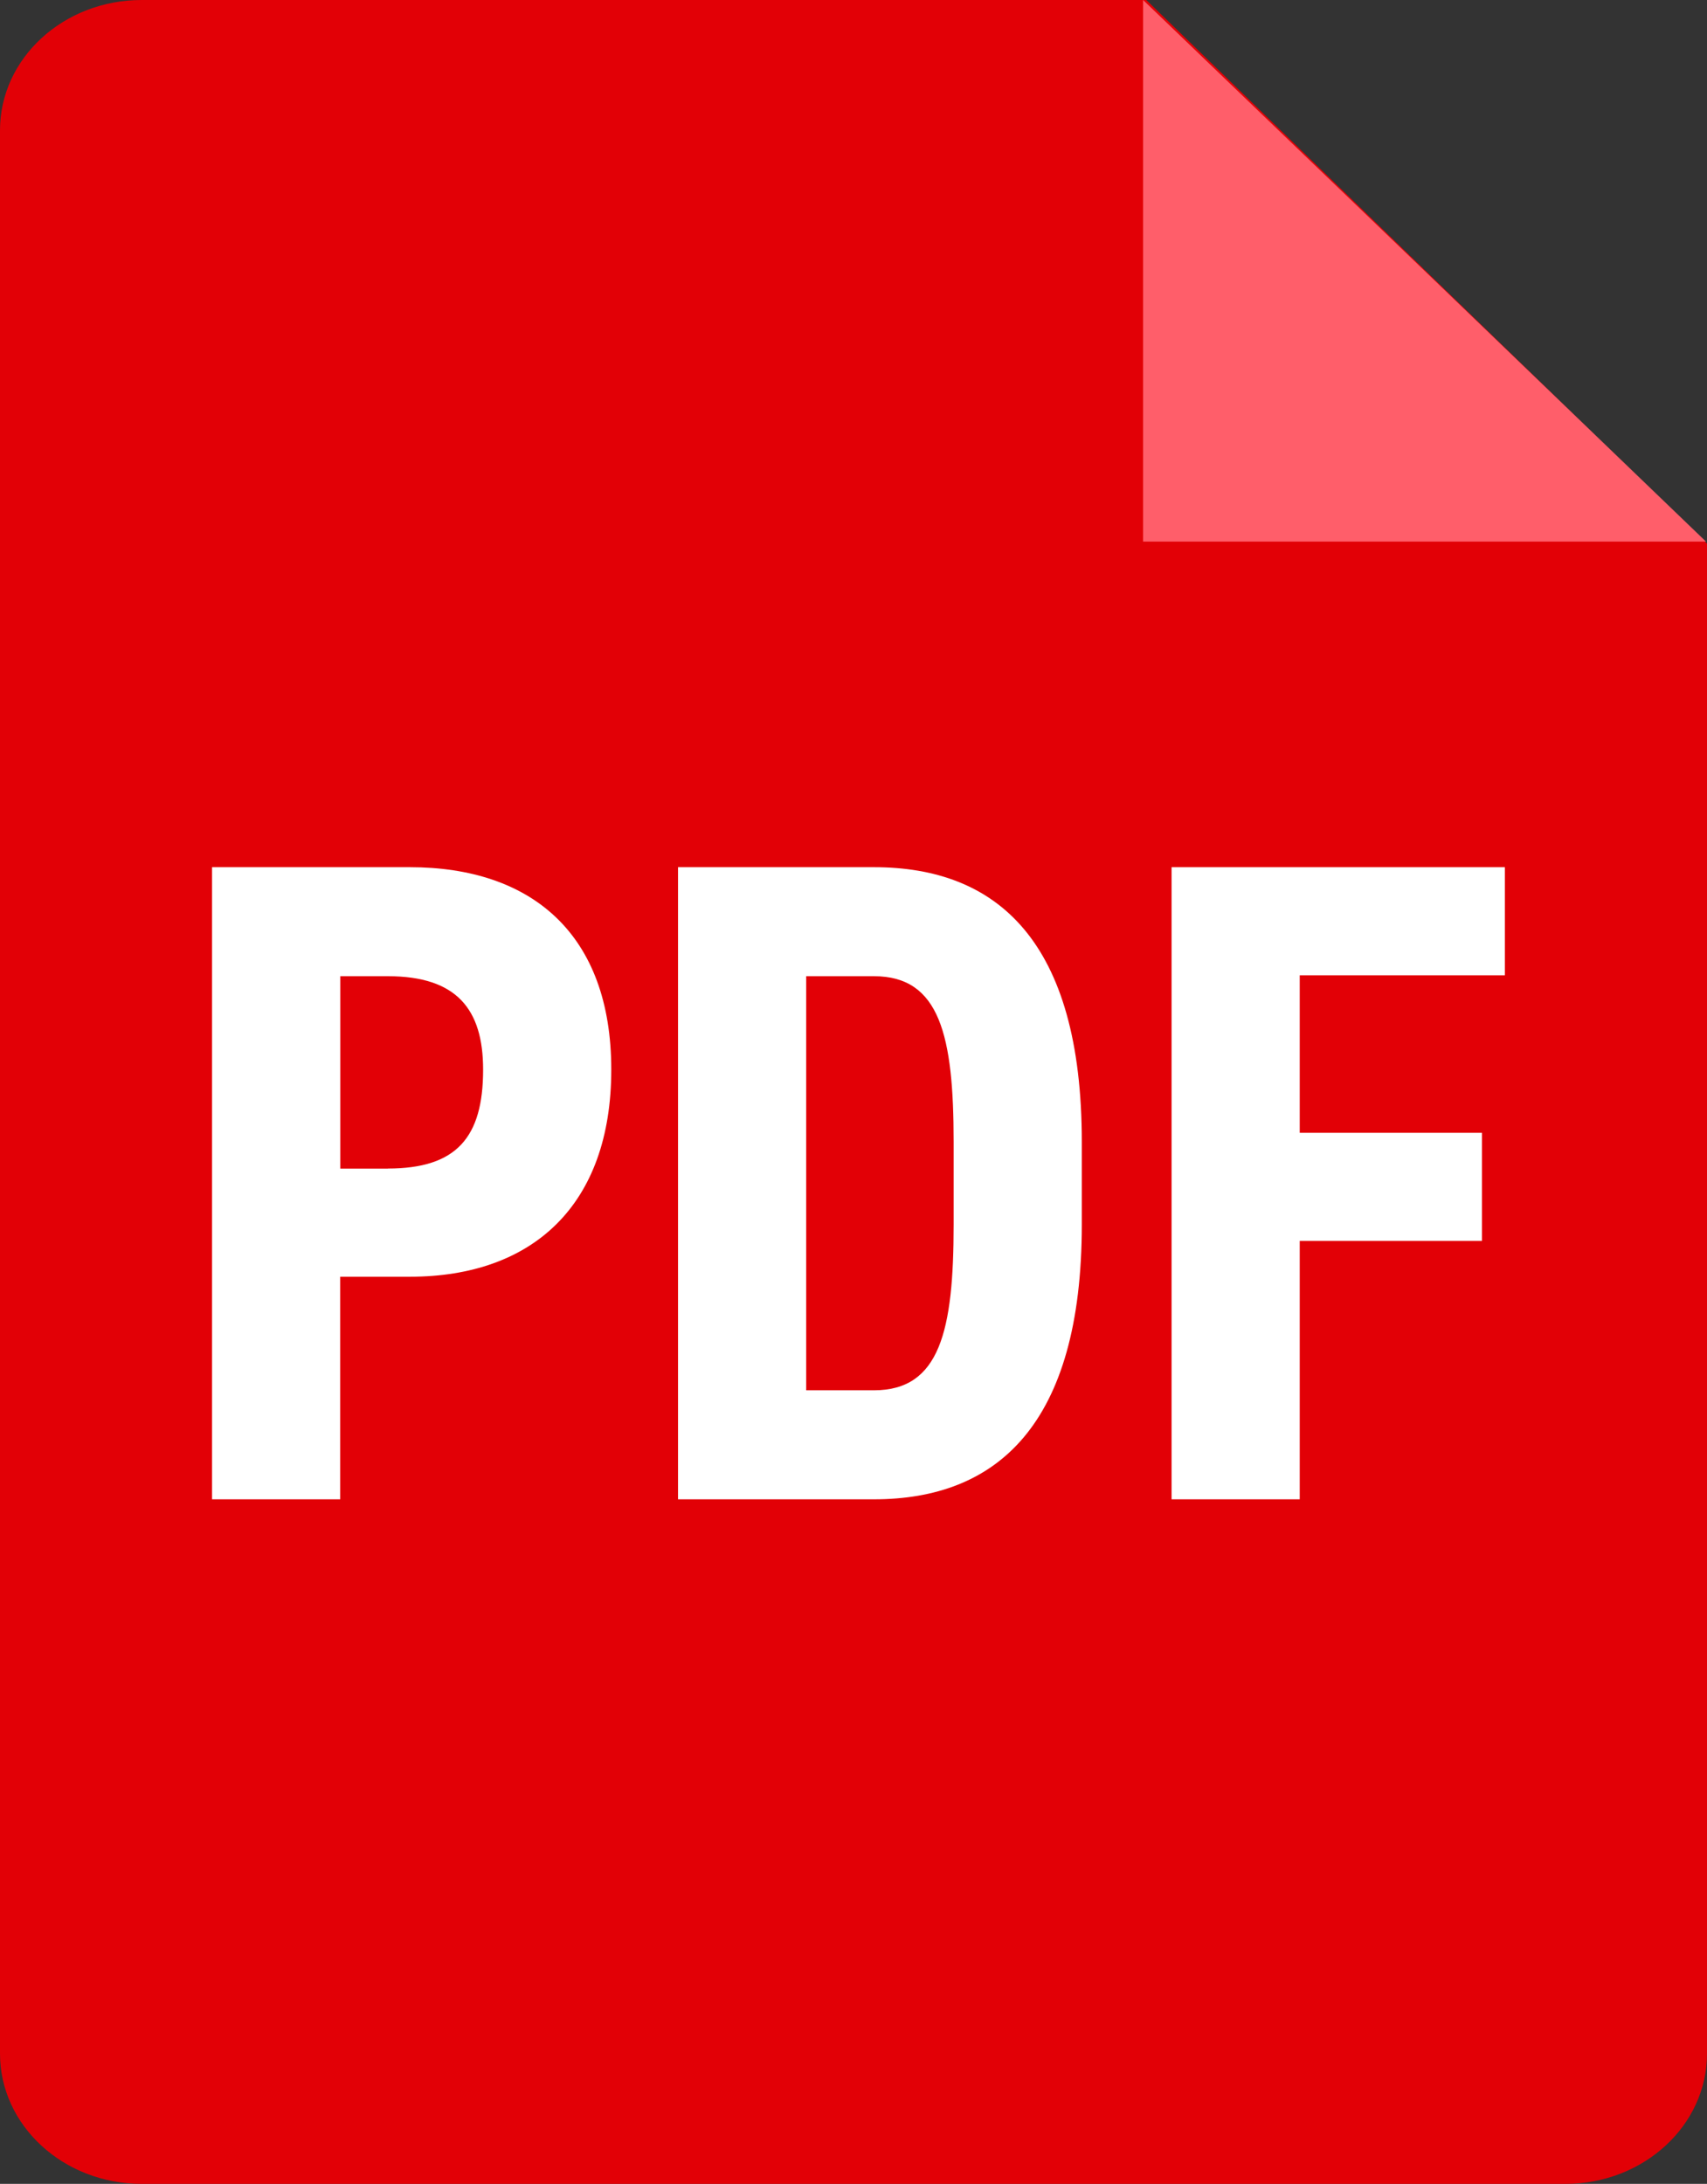
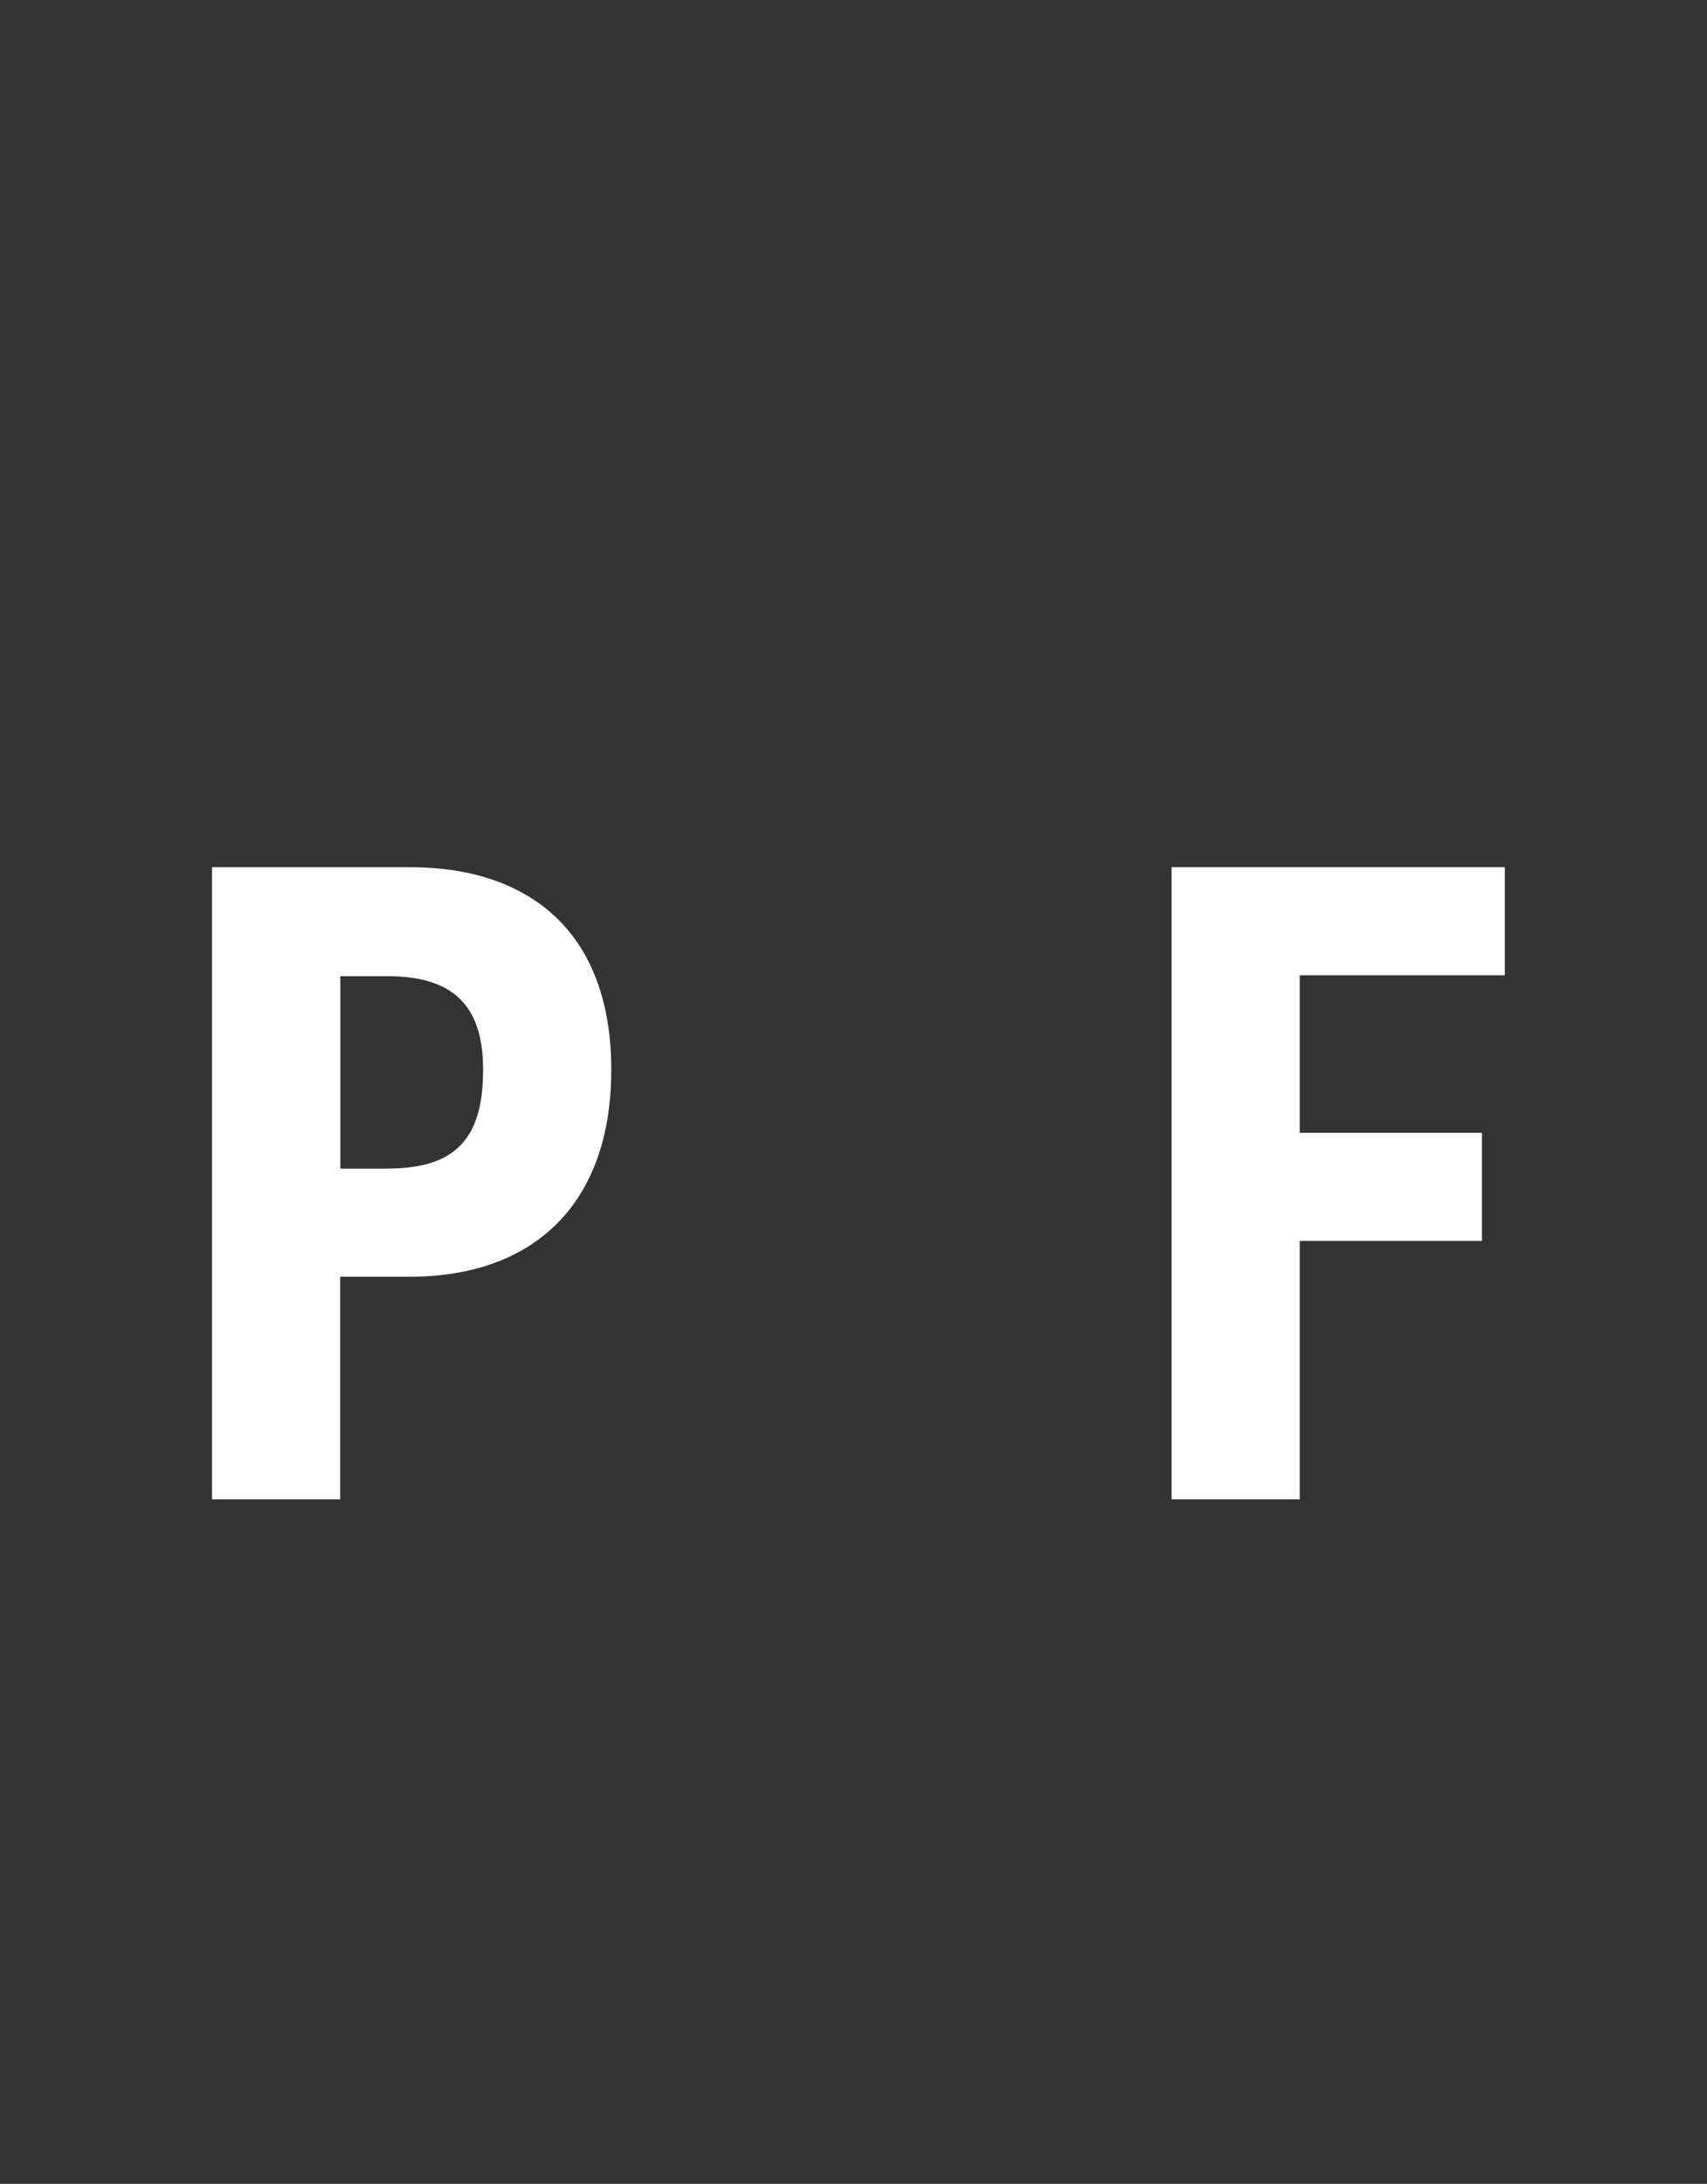
<svg xmlns="http://www.w3.org/2000/svg" id="_レイヤー_2" data-name="レイヤー 2" viewBox="0 0 165.43 211.54">
  <rect x="0" y="0" width="165.43" height="211.54" fill="#333333" stroke="none" />
  <defs>
    <style>
      .cls-1 {
        fill: #e20006;
      }

      .cls-2 {
        fill: #fff;
      }

      .cls-3 {
        fill: #ff5e6a;
      }
    </style>
  </defs>
  <g id="_レイヤー_1-2" data-name="レイヤー 1">
-     <path class="cls-1" d="M111.09,0H13.73C6.15,0,0,5.65,0,12.62v186.3c0,6.97,6.15,12.62,13.73,12.62h137.97c7.58,0,13.73-5.65,13.73-12.62V52.66L111.09,0Z" />
    <g>
      <path class="cls-2" d="M32.97,123.66v21.57h-12.42v-61.23h19.17c11.8,0,19.52,6.48,19.52,19.61s-7.63,20.06-19.52,20.06h-6.74ZM37.59,113.19c6.66,0,9.23-3.02,9.23-9.58,0-5.86-2.57-9.05-9.23-9.05h-4.61v18.64h4.61Z" />
-       <path class="cls-2" d="M65.71,145.23v-61.23h18.99c11.89,0,20.14,7.1,20.14,26.62v7.99c0,19.43-8.25,26.62-20.14,26.62h-18.99ZM92.42,118.61v-7.99c0-10.29-1.33-16.06-7.72-16.06h-6.57v40.11h6.57c6.39,0,7.72-5.77,7.72-16.06Z" />
      <path class="cls-2" d="M145.84,84v10.47h-19.88v15.26h17.66v10.47h-17.66v25.03h-12.42v-61.23h32.3Z" />
    </g>
-     <polygon class="cls-3" points="110.78 0 110.78 52.46 165.33 52.46 110.78 0" />
  </g>
</svg>